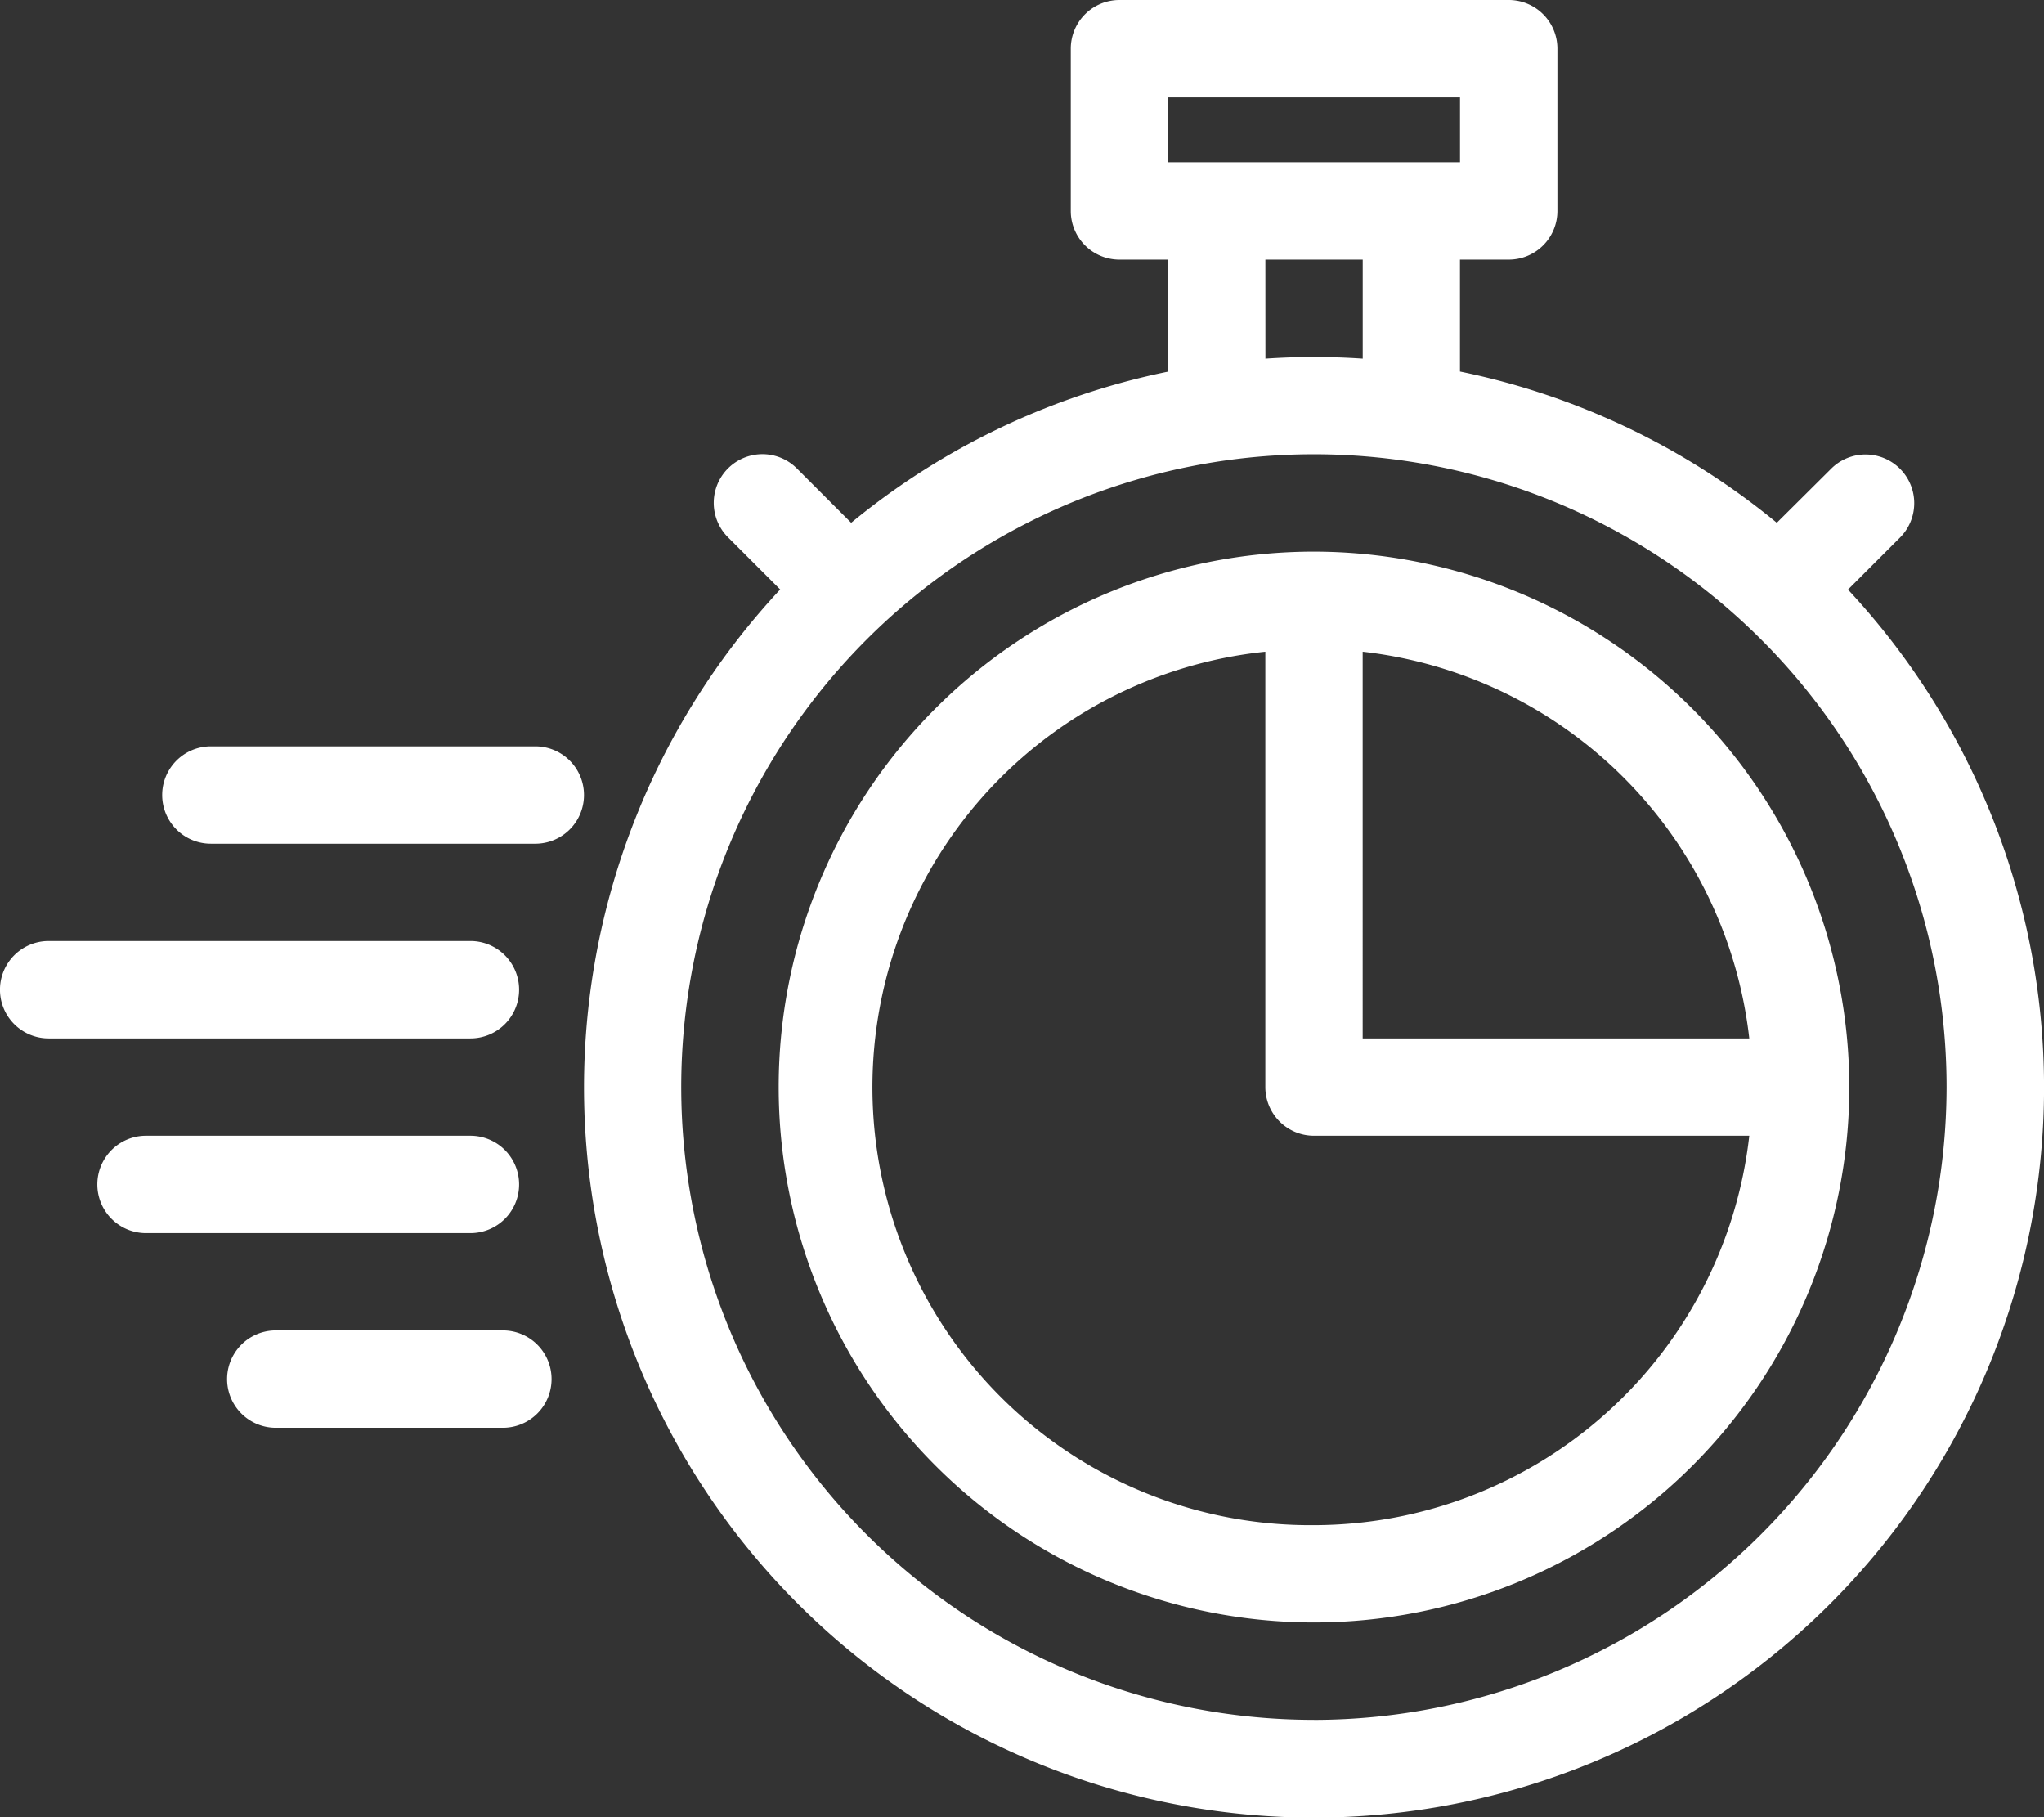
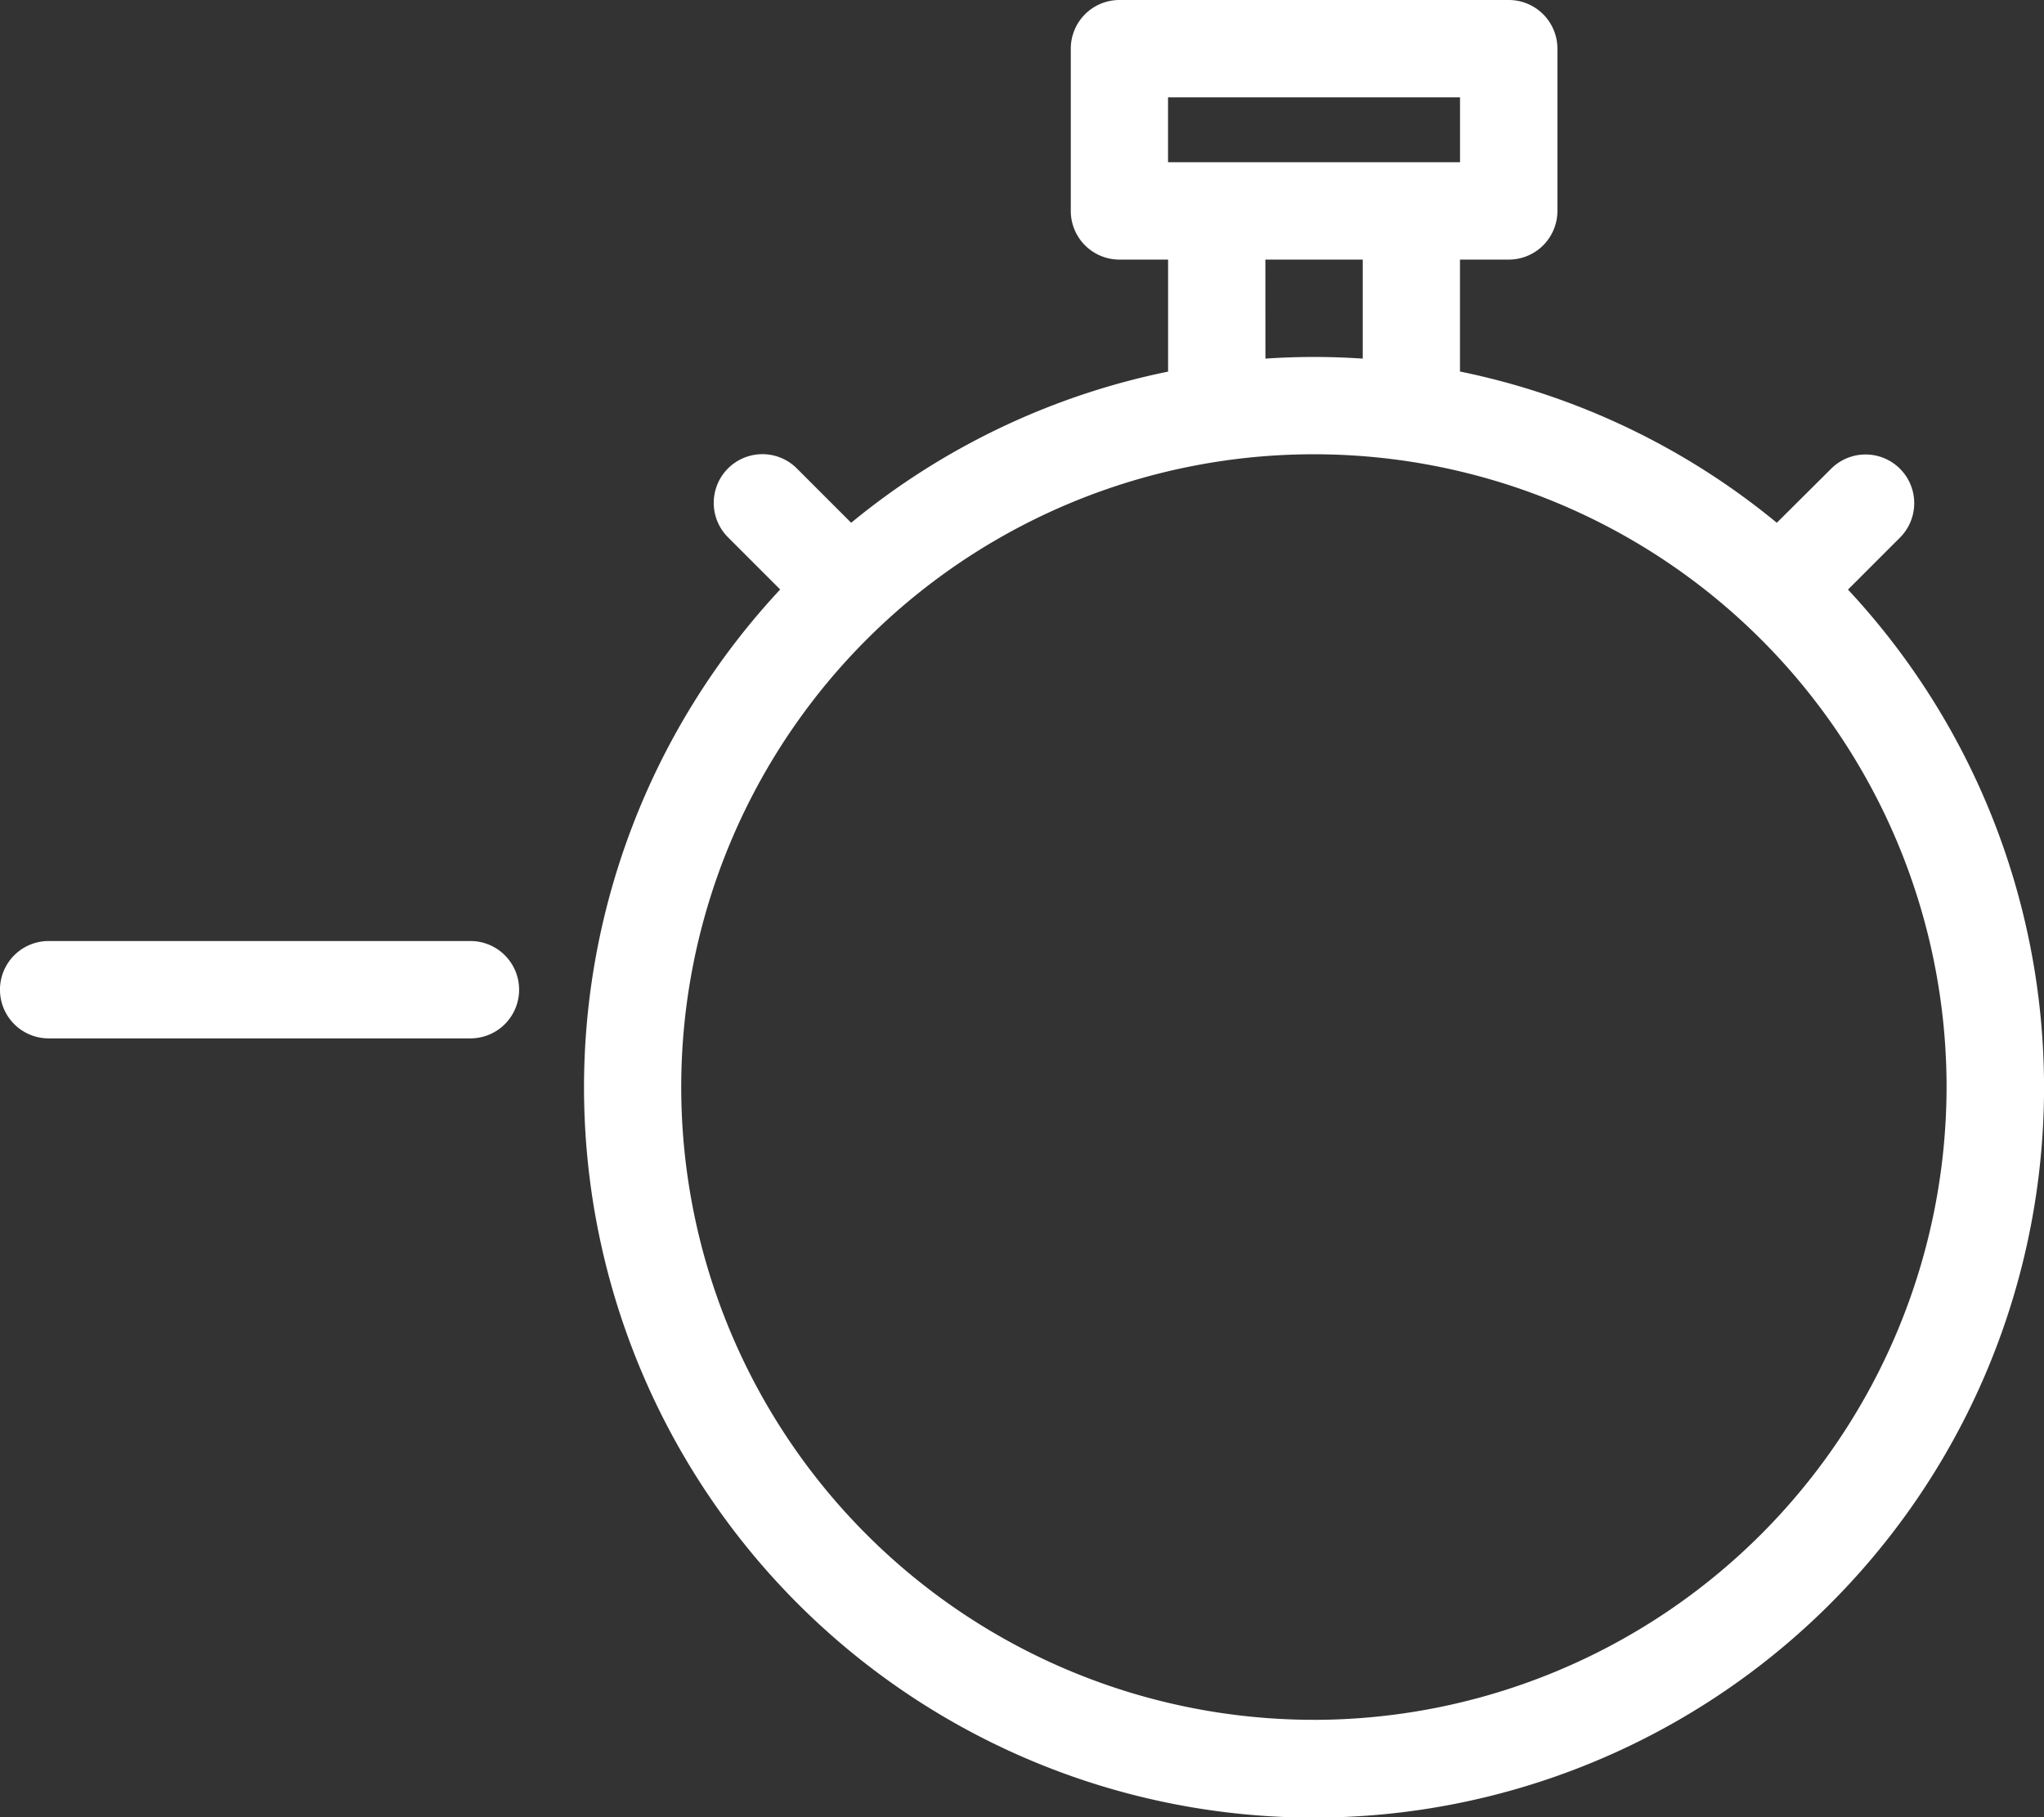
<svg xmlns="http://www.w3.org/2000/svg" width="45.754" height="40.67" viewBox="0 0 45.754 40.67">
  <rect x="0" y="0" width="45.754" height="40.67" fill="#333333" stroke="none" />
  <g id="scannen-vor-ort-exptess-scannen-icon" transform="translate(-4 -4)">
    <g id="linear_color" data-name="linear color" transform="translate(4 4)">
      <path id="Pfad_300" data-name="Pfad 300" d="M176.289,17.2l1.168-1.168a1.089,1.089,0,1,0-1.541-1.541L174.7,15.7a16.29,16.29,0,0,0-7.092-3.385V9.81H168.7a1.089,1.089,0,0,0,1.089-1.089V5.089A1.089,1.089,0,0,0,168.7,4h-8.715a1.089,1.089,0,0,0-1.089,1.089V8.721a1.089,1.089,0,0,0,1.089,1.089h1.089v2.507A16.29,16.29,0,0,0,153.98,15.7l-1.216-1.216a1.089,1.089,0,1,0-1.541,1.541l1.168,1.168a16.341,16.341,0,1,0,23.9,0ZM161.073,6.179h6.536V7.631h-6.536Zm2.179,3.631h2.179v2.216c-.36-.024-.723-.037-1.089-.037s-.729.013-1.089.037Zm1.089,32.681A14.162,14.162,0,1,1,178.5,28.33,14.178,14.178,0,0,1,164.341,42.492Z" transform="translate(-134.927 -4)" fill="#fff" />
-       <path id="Pfad_301" data-name="Pfad 301" d="M207.983,140a11.983,11.983,0,1,0,11.983,11.983A12,12,0,0,0,207.983,140Zm9.744,10.894h-8.654V142.24A9.823,9.823,0,0,1,217.727,150.894Zm-9.744,10.894a9.8,9.8,0,0,1-1.089-19.548v9.744a1.089,1.089,0,0,0,1.089,1.089h9.744a9.818,9.818,0,0,1-9.744,8.715Z" transform="translate(-178.57 -127.654)" fill="#fff" />
-       <path id="Pfad_302" data-name="Pfad 302" d="M52.352,188H45.089a1.089,1.089,0,1,0,0,2.179h7.263a1.089,1.089,0,1,0,0-2.179Z" transform="translate(-40.369 -171.296)" fill="#fff" />
-       <path id="Pfad_303" data-name="Pfad 303" d="M37.441,285.089A1.089,1.089,0,0,0,36.352,284H29.089a1.089,1.089,0,1,0,0,2.179h7.263A1.089,1.089,0,0,0,37.441,285.089Z" transform="translate(-25.821 -258.581)" fill="#fff" />
-       <path id="Pfad_304" data-name="Pfad 304" d="M66.173,332H61.089a1.089,1.089,0,1,0,0,2.179h5.084a1.089,1.089,0,1,0,0-2.179Z" transform="translate(-54.916 -302.224)" fill="#fff" />
      <path id="Pfad_305" data-name="Pfad 305" d="M15.62,237.089A1.089,1.089,0,0,0,14.531,236H5.089a1.089,1.089,0,0,0,0,2.179h9.441A1.089,1.089,0,0,0,15.62,237.089Z" transform="translate(-4 -214.939)" fill="#fff" />
    </g>
  </g>
</svg>